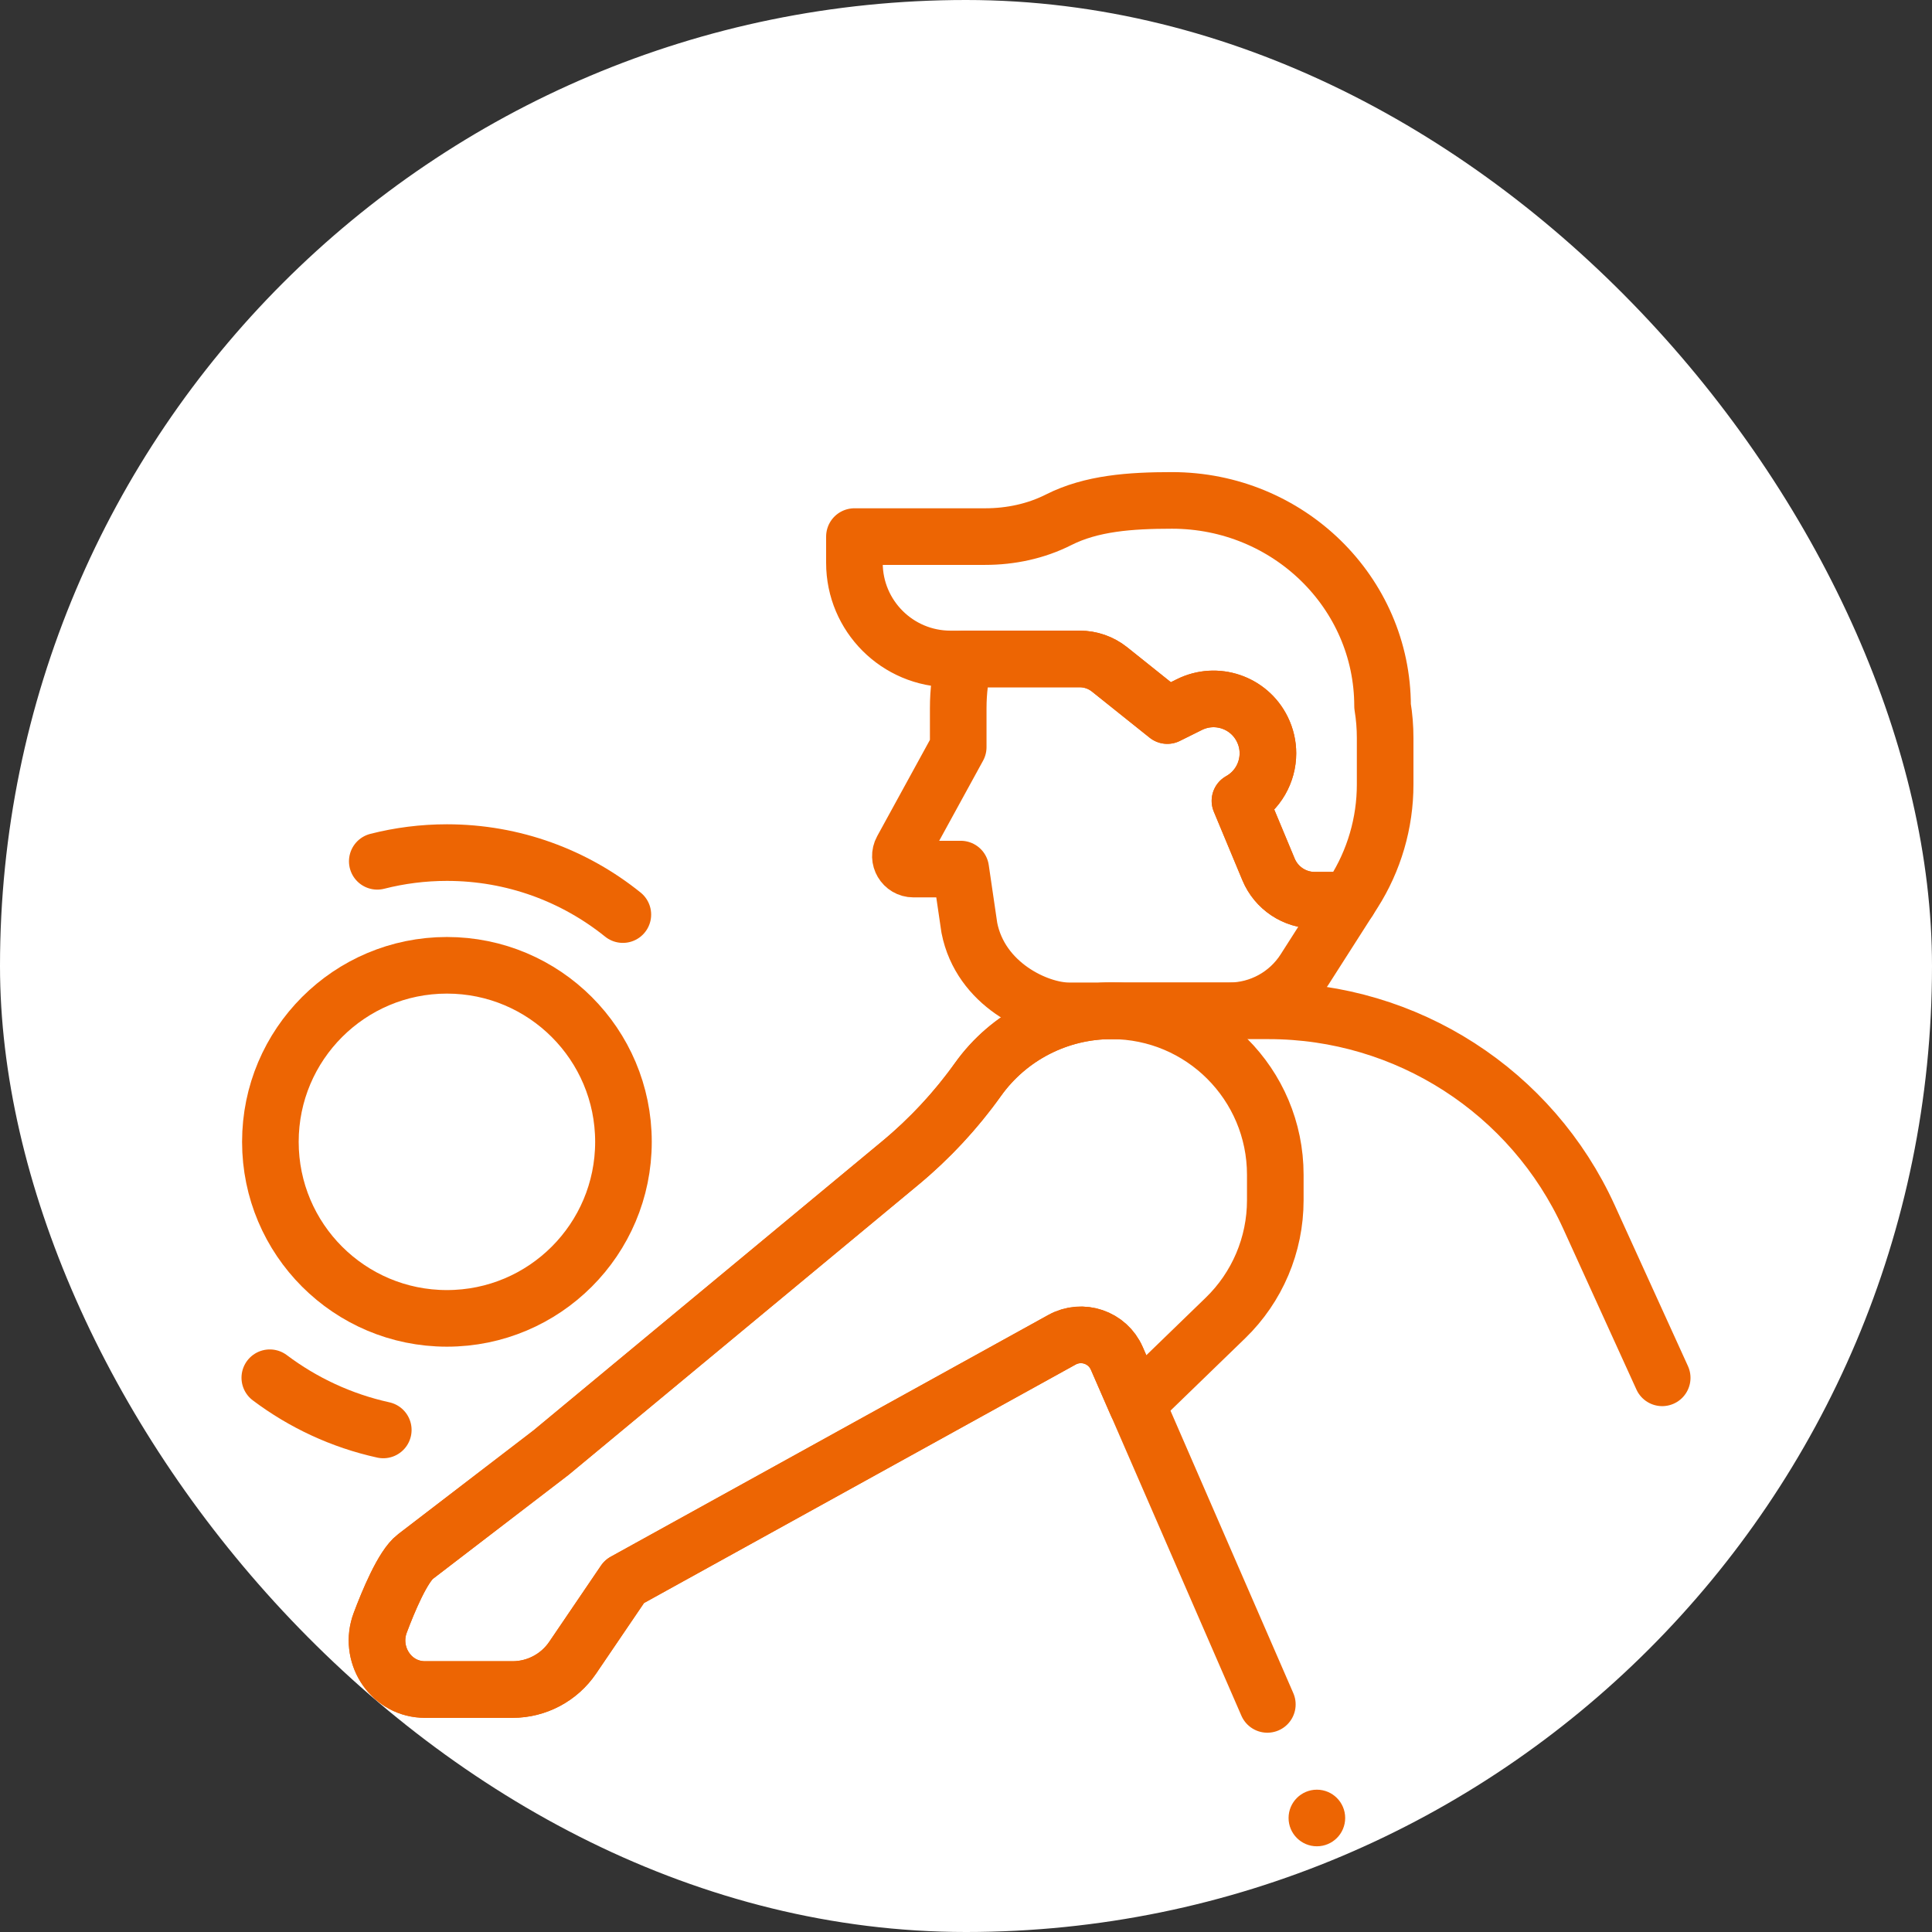
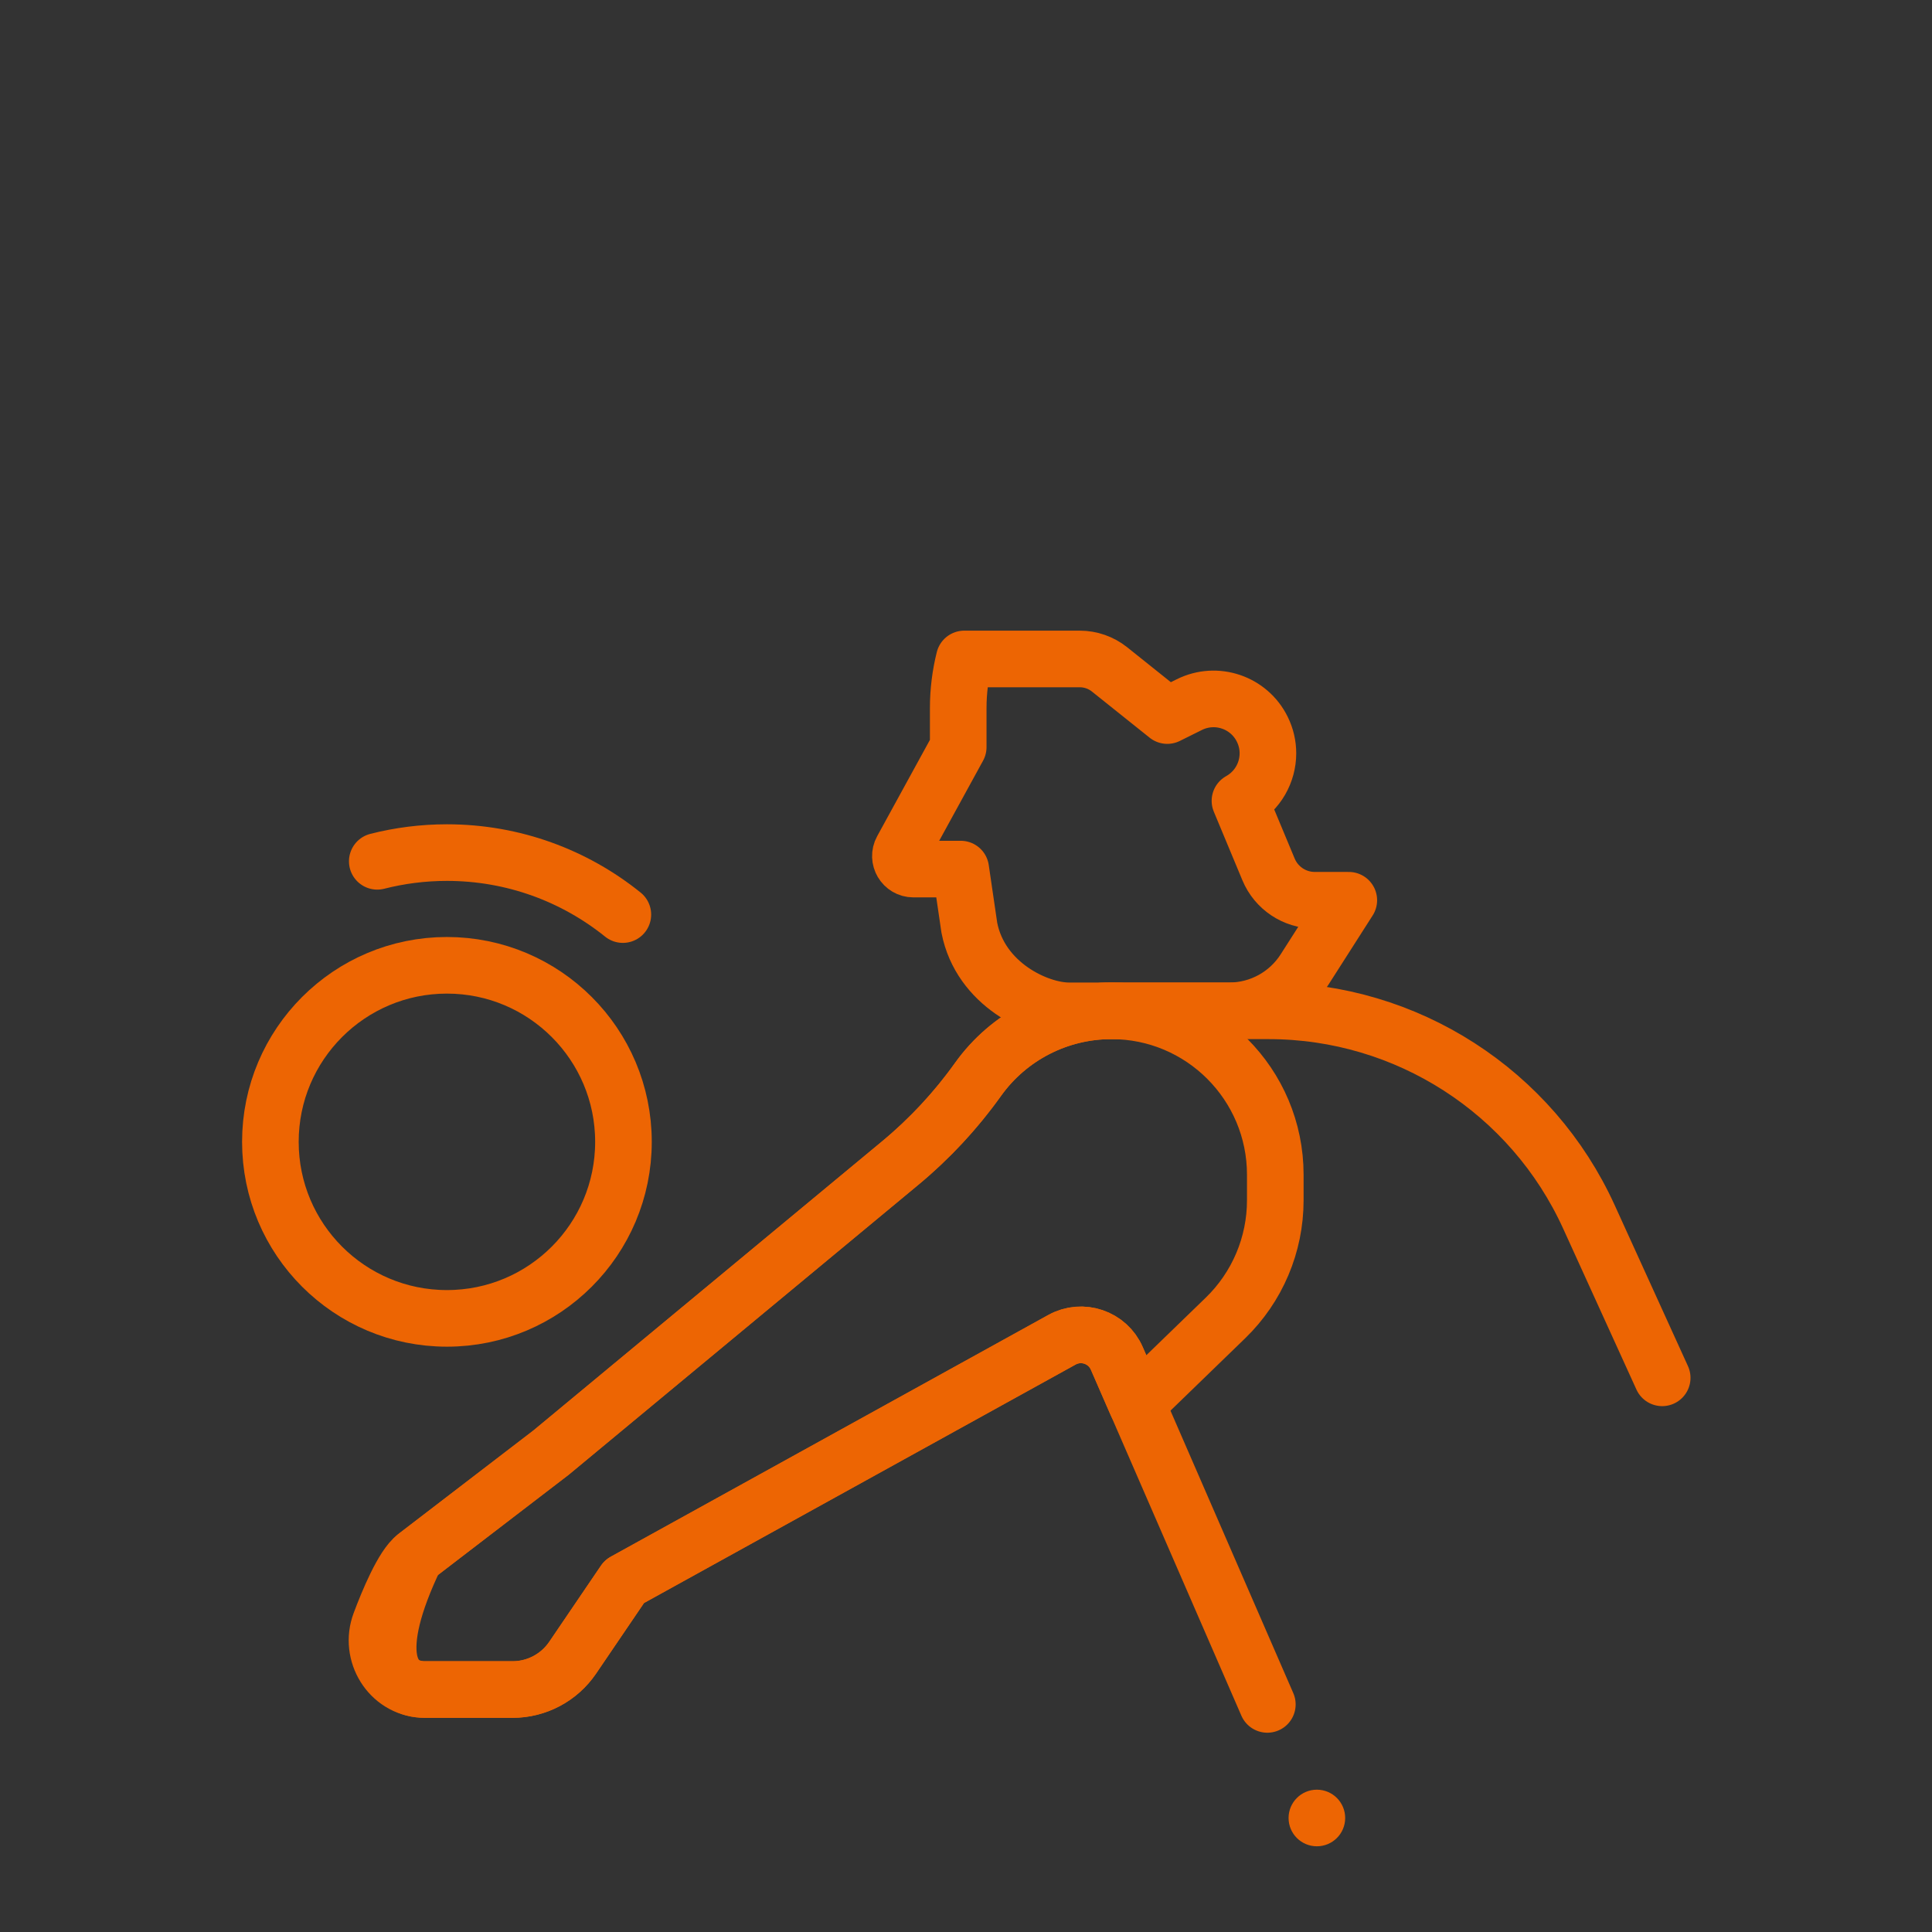
<svg xmlns="http://www.w3.org/2000/svg" width="80" height="80" viewBox="0 0 80 80" fill="none">
  <rect x="0" y="0" width="80" height="80" fill="#333333" stroke="none" />
-   <rect width="80" height="80" rx="40" fill="white" />
-   <path d="M68.828 57.053L65.796 50.393C63.43 45.193 58.245 41.856 52.532 41.856H46.021C44.925 41.856 43.861 42.121 42.913 42.609C41.965 43.096 41.132 43.807 40.495 44.7C39.575 45.987 38.494 47.149 37.277 48.159L22.818 60.149L17.202 64.455C16.681 64.849 16.071 66.325 15.743 67.2C15.268 68.467 16.126 69.878 17.478 69.956C17.519 69.959 17.56 69.96 17.601 69.96H21.224C22.221 69.96 23.153 69.465 23.713 68.641L25.855 65.487L43.974 55.477C44.81 55.014 45.863 55.371 46.245 56.248L47.068 58.135L52.478 70.576" stroke="#ED6503" stroke-width="2.344" stroke-miterlimit="10" stroke-linecap="round" stroke-linejoin="round" />
+   <path d="M68.828 57.053L65.796 50.393C63.43 45.193 58.245 41.856 52.532 41.856H46.021C44.925 41.856 43.861 42.121 42.913 42.609C41.965 43.096 41.132 43.807 40.495 44.7C39.575 45.987 38.494 47.149 37.277 48.159L22.818 60.149L17.202 64.455C15.268 68.467 16.126 69.878 17.478 69.956C17.519 69.959 17.56 69.96 17.601 69.96H21.224C22.221 69.96 23.153 69.465 23.713 68.641L25.855 65.487L43.974 55.477C44.81 55.014 45.863 55.371 46.245 56.248L47.068 58.135L52.478 70.576" stroke="#ED6503" stroke-width="2.344" stroke-miterlimit="10" stroke-linecap="round" stroke-linejoin="round" />
  <path d="M52.807 48.644V49.701C52.807 51.539 52.062 53.298 50.742 54.576L47.068 58.135L47.067 58.136L46.245 56.249C45.863 55.372 44.809 55.014 43.972 55.477L25.855 65.487L23.713 68.641C23.153 69.466 22.221 69.96 21.224 69.96H17.601C17.56 69.96 17.519 69.959 17.478 69.956C16.127 69.878 15.268 68.468 15.743 67.2C16.071 66.325 16.682 64.849 17.202 64.456L22.818 60.15L37.276 48.16C38.494 47.15 39.575 45.987 40.495 44.7C41.769 42.915 43.827 41.856 46.02 41.856C47.894 41.856 49.592 42.616 50.819 43.844C52.047 45.073 52.807 46.77 52.807 48.644Z" stroke="#ED6503" stroke-width="2.344" stroke-miterlimit="10" stroke-linecap="round" stroke-linejoin="round" />
  <path d="M18.506 54.591C22.543 54.591 25.816 51.319 25.816 47.281C25.816 43.244 22.543 39.971 18.506 39.971C14.469 39.971 11.196 43.244 11.196 47.281C11.196 51.319 14.469 54.591 18.506 54.591Z" stroke="#ED6503" stroke-width="2.344" stroke-miterlimit="10" stroke-linecap="round" stroke-linejoin="round" />
-   <path d="M11.172 57.049C12.543 58.08 14.138 58.83 15.871 59.211" stroke="#ED6503" stroke-width="2.344" stroke-miterlimit="10" stroke-linecap="round" stroke-linejoin="round" />
  <path d="M25.791 37.871C23.798 36.266 21.265 35.304 18.506 35.304C17.51 35.304 16.544 35.43 15.622 35.665" stroke="#ED6503" stroke-width="2.344" stroke-miterlimit="10" stroke-linecap="round" stroke-linejoin="round" />
  <circle cx="54.529" cy="75.279" r="1.172" fill="#ED6503" />
-   <path d="M57.249 29.241V29.237C57.247 24.533 53.344 20.721 48.529 20.721C46.802 20.721 45.192 20.837 43.838 21.522C42.897 21.998 41.847 22.219 40.793 22.219H35.38V23.308C35.38 25.505 37.161 27.286 39.358 27.286H39.928H44.711C45.157 27.286 45.591 27.438 45.941 27.716L48.335 29.63L49.247 29.177C50.363 28.621 51.719 29.08 52.269 30.198C52.427 30.518 52.502 30.858 52.502 31.192C52.502 31.984 52.081 32.751 51.344 33.161L51.528 33.602L52.528 36.002C52.85 36.774 53.605 37.277 54.442 37.277H55.851L56.045 36.973C56.901 35.631 57.356 34.074 57.356 32.484V30.562C57.356 30.117 57.321 29.675 57.249 29.241Z" stroke="#ED6503" stroke-width="2.344" stroke-miterlimit="10" stroke-linecap="round" stroke-linejoin="round" />
  <path d="M52.528 36.002L51.344 33.161C52.081 32.751 52.502 31.984 52.502 31.192C52.502 30.857 52.427 30.518 52.269 30.198C51.719 29.079 50.363 28.621 49.247 29.177L48.335 29.63L45.941 27.716C45.591 27.437 45.157 27.286 44.711 27.286H39.928C39.765 27.937 39.678 28.62 39.678 29.322V30.937L37.35 35.187C37.153 35.547 37.413 35.987 37.823 35.987H39.782L40.138 38.415C40.597 40.767 42.979 41.856 44.256 41.856H50.9C52.162 41.856 53.338 41.212 54.017 40.148L55.851 37.277H54.442C53.605 37.277 52.85 36.774 52.528 36.002Z" stroke="#ED6503" stroke-width="2.344" stroke-miterlimit="10" stroke-linecap="round" stroke-linejoin="round" />
</svg>